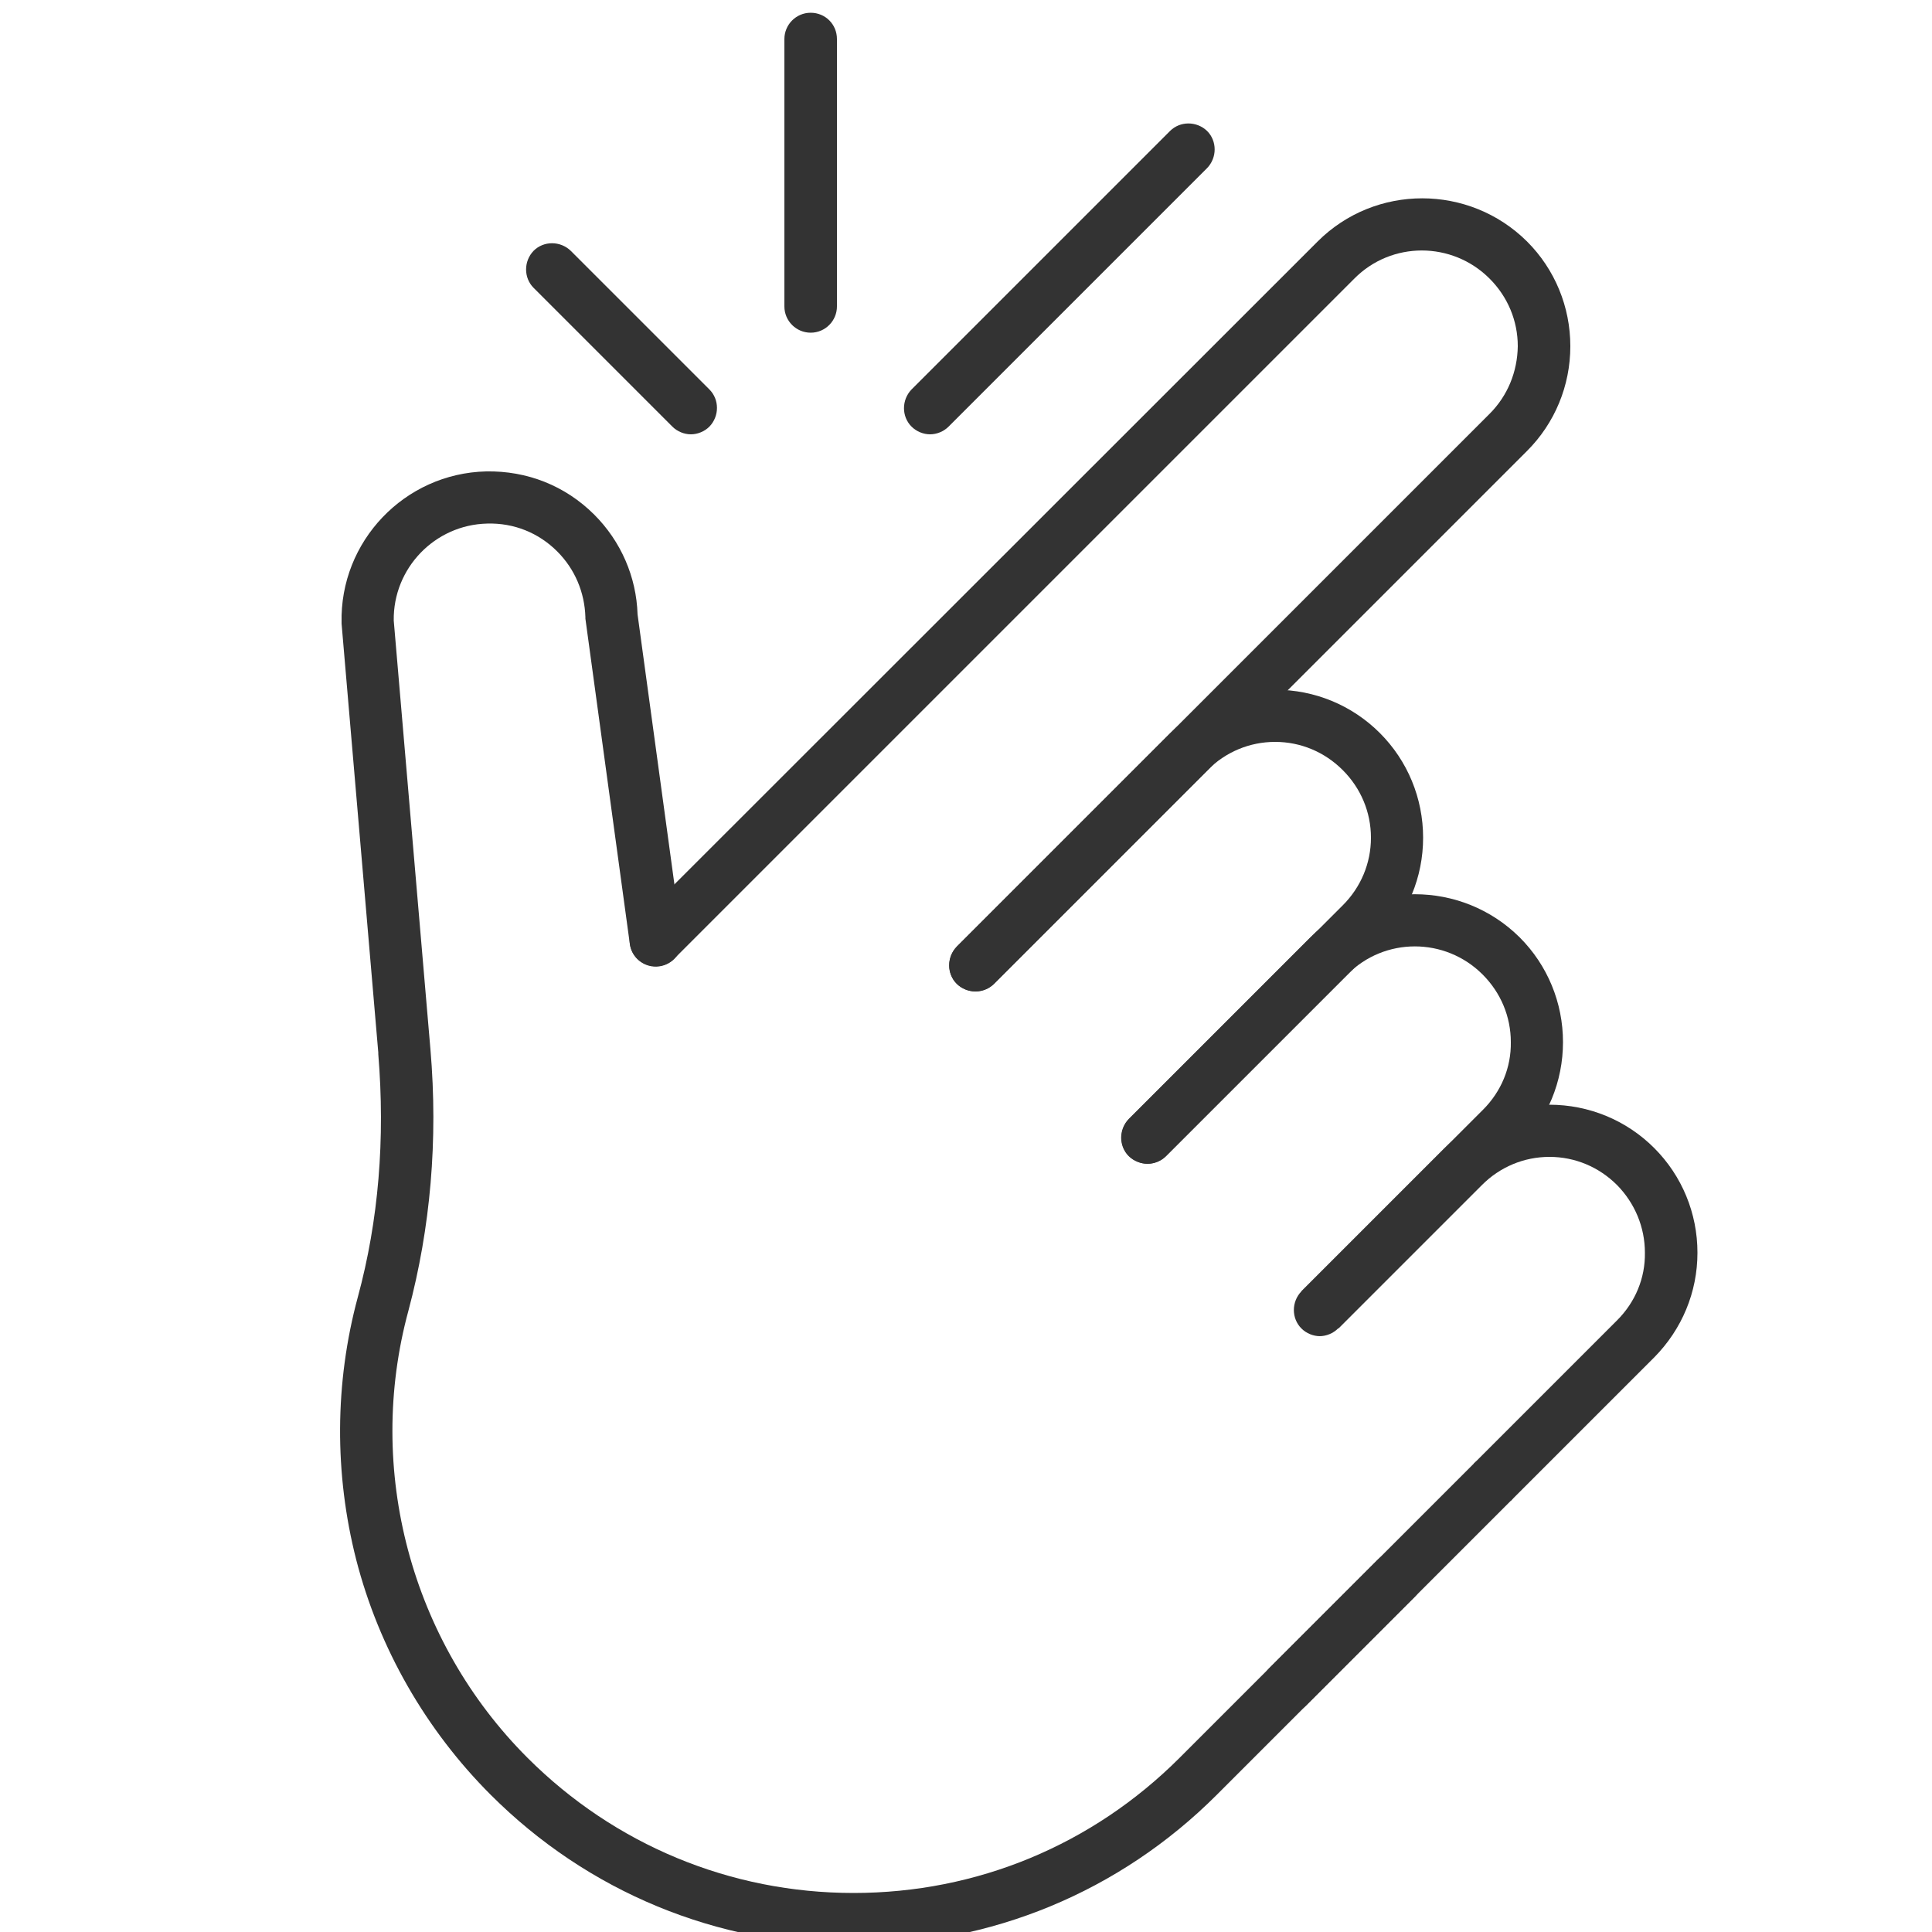
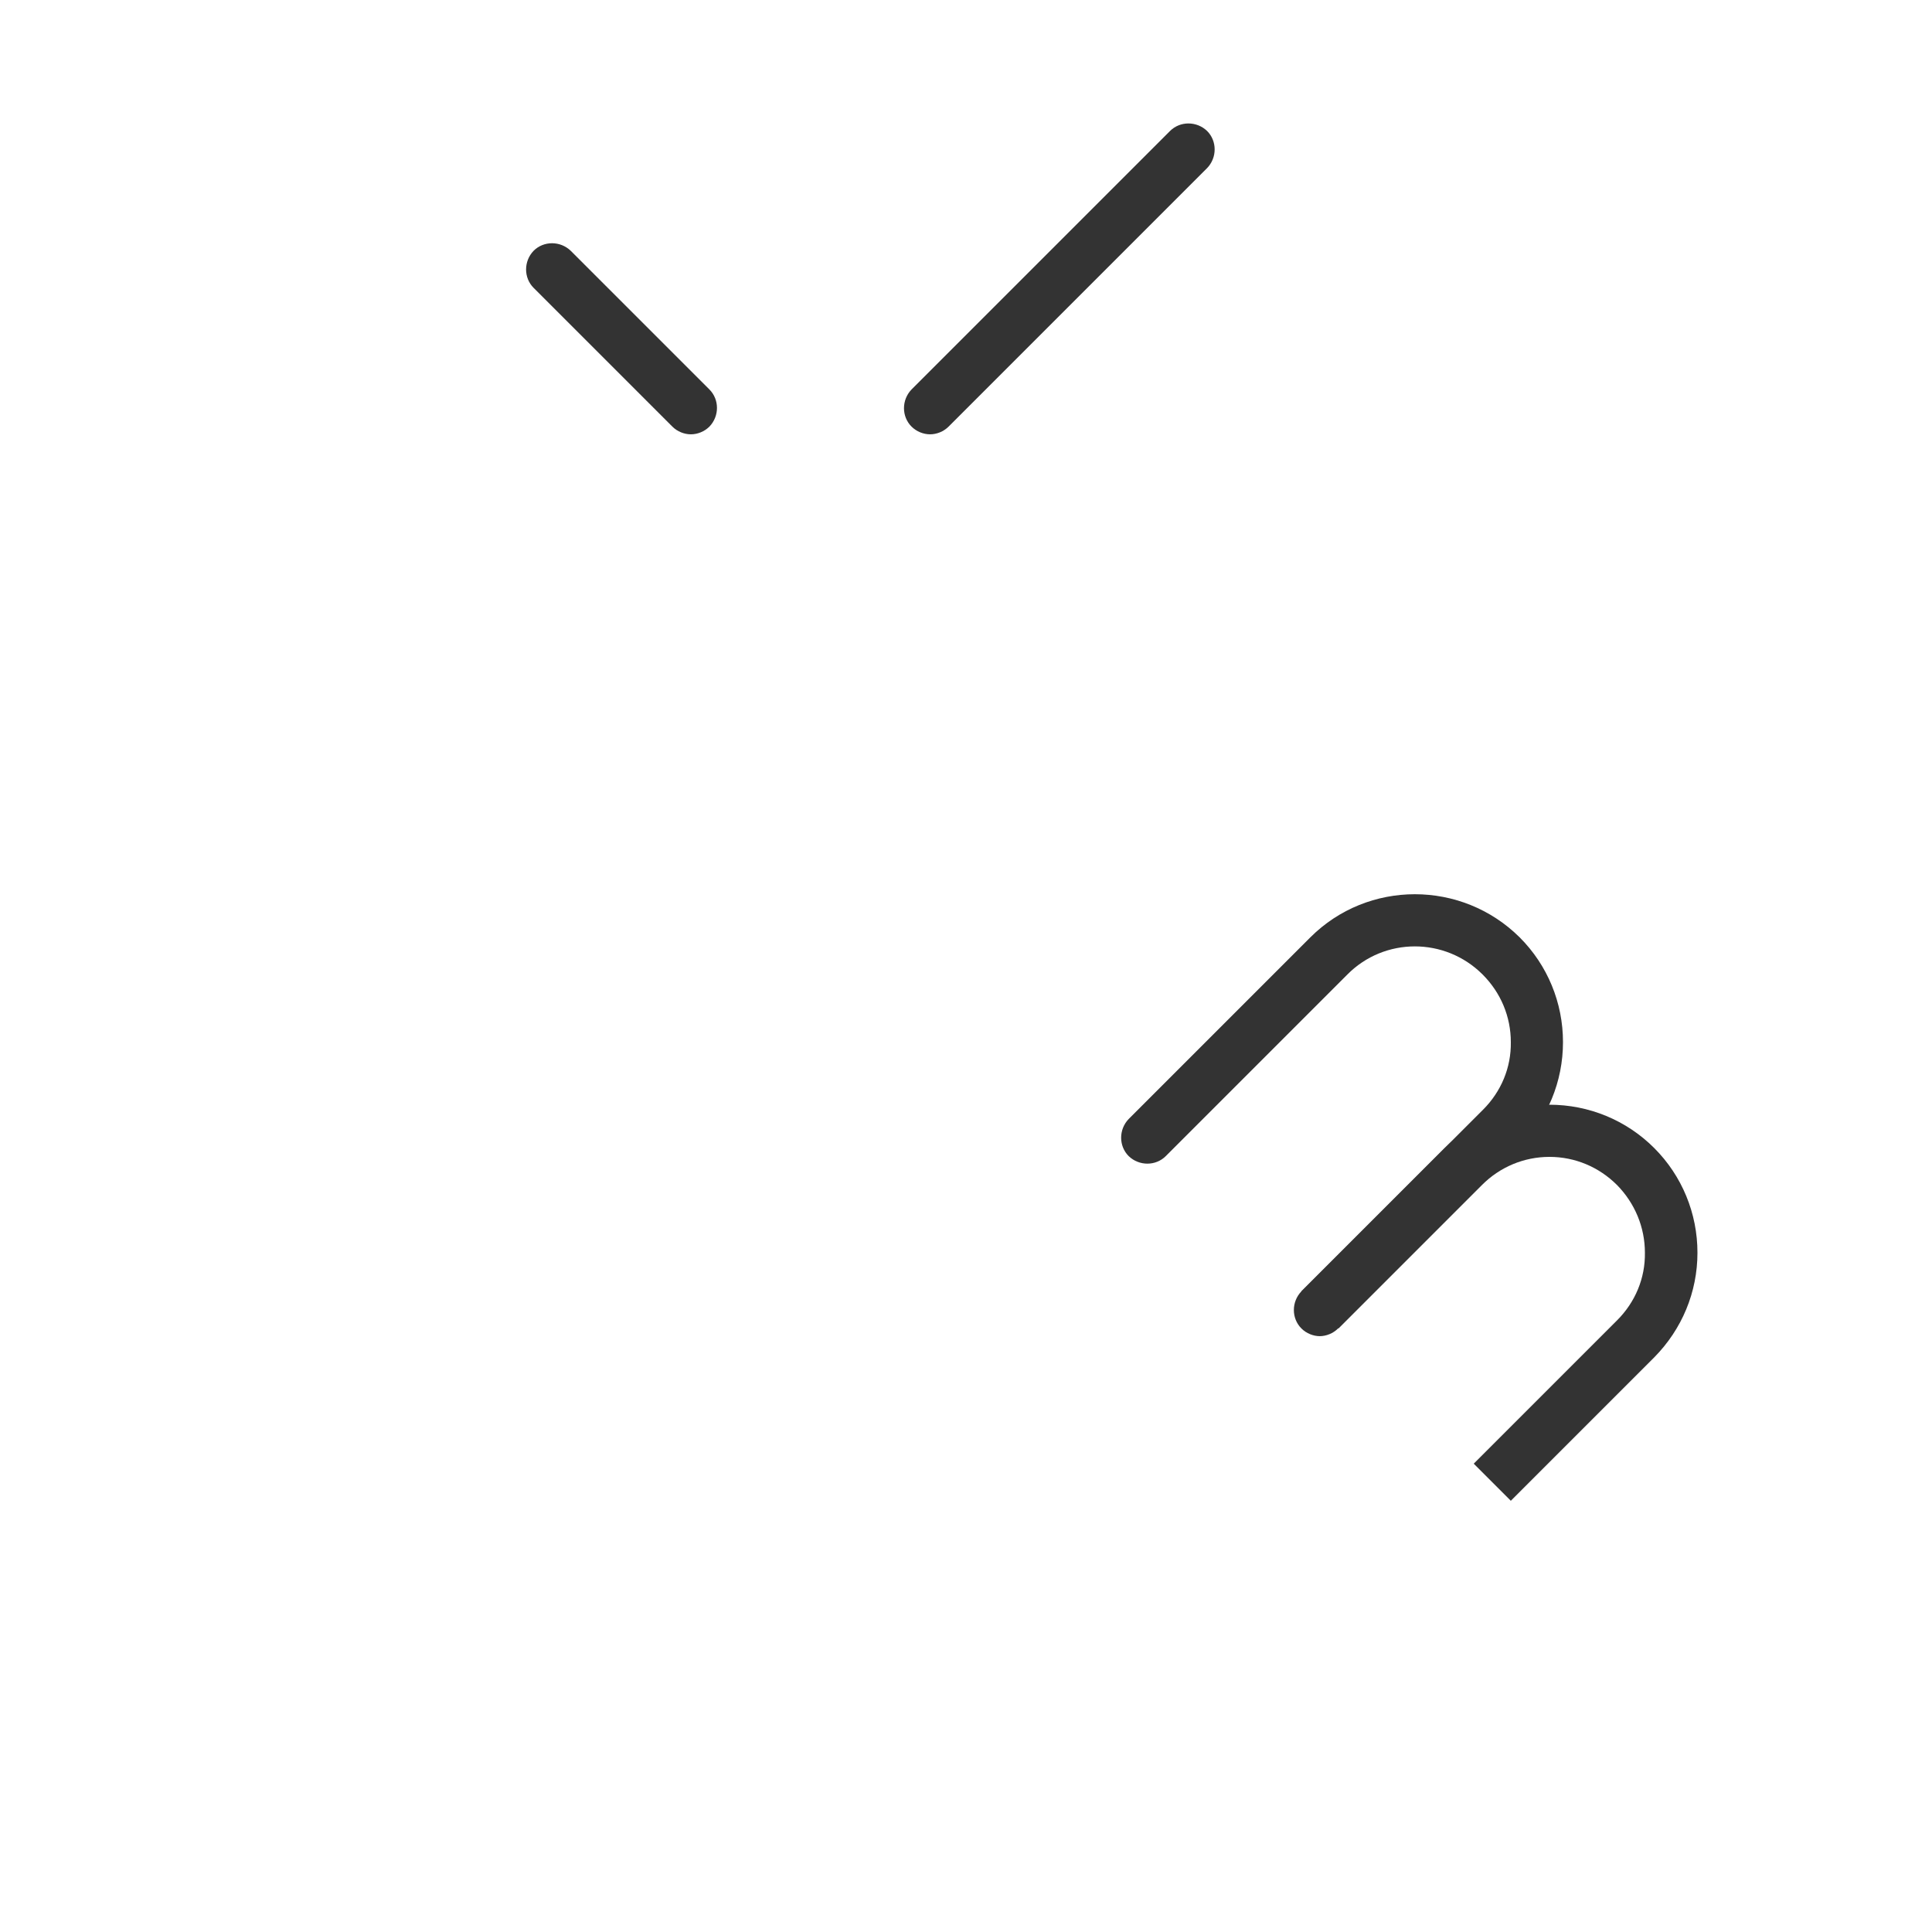
<svg xmlns="http://www.w3.org/2000/svg" id="Layer_1" viewBox="0 0 50 50">
  <defs>
    <style>.cls-1{fill:#333;}</style>
  </defs>
  <g>
-     <path class="cls-1" d="M25.24,25.66c-.17,0-.35-.07-.48-.2-.26-.26-.26-.69,0-.96l13.79-13.79c.47-.47,.72-1.09,.73-1.75,0-.66-.26-1.28-.73-1.75-.97-.97-2.54-.97-3.5,0L17.45,24.81c-.26,.26-.69,.26-.96,0-.26-.26-.26-.69,0-.96L34.1,6.25c1.49-1.49,3.92-1.49,5.42,0,.72,.72,1.12,1.69,1.12,2.71,0,1.02-.4,1.99-1.12,2.71l-13.79,13.79c-.13,.13-.31,.2-.48,.2Z" />
-     <path class="cls-1" d="M29.7,30.12c-.17,0-.35-.07-.48-.2-.26-.26-.26-.69,0-.96l5.53-5.53c.47-.47,.73-1.09,.73-1.75s-.26-1.28-.73-1.75c-.47-.47-1.09-.73-1.75-.73s-1.28,.26-1.75,.73l-5.53,5.53c-.26,.26-.69,.26-.96,0-.26-.26-.26-.69,0-.96l5.53-5.53c.72-.72,1.69-1.12,2.71-1.12s1.99,.4,2.71,1.12c.72,.72,1.12,1.69,1.12,2.71s-.4,1.98-1.12,2.71l-5.53,5.53c-.13,.13-.31,.2-.48,.2Z" />
    <path class="cls-1" d="M34.16,34.58c-.17,0-.35-.07-.48-.2-.26-.26-.26-.69,0-.96l4.7-4.7c.47-.47,.73-1.09,.72-1.75,0-.66-.26-1.28-.73-1.75-.97-.97-2.54-.97-3.5,0l-4.7,4.7c-.26,.26-.69,.26-.96,0-.26-.26-.26-.69,0-.96l4.7-4.7c1.49-1.49,3.92-1.49,5.42,0,.72,.72,1.12,1.69,1.12,2.71,0,1.02-.4,1.99-1.12,2.71l-4.7,4.7c-.13,.13-.31,.2-.48,.2Z" />
    <path class="cls-1" d="M39.1,38.84l-.96-.96,3.71-3.71c.47-.47,.73-1.09,.72-1.75,0-.66-.26-1.28-.72-1.75-.47-.47-1.09-.73-1.75-.73s-1.28,.26-1.75,.73l-3.71,3.71-.96-.96,3.71-3.71c.72-.72,1.69-1.12,2.71-1.12s1.99,.4,2.71,1.12c.72,.72,1.12,1.69,1.12,2.71,0,1.02-.4,1.98-1.12,2.71l-3.71,3.71Z" />
-     <path class="cls-1" d="M33.32,44.34c-.17,0-.35-.07-.48-.2-.26-.26-.26-.69,0-.96l5.3-5.3c.26-.26,.69-.26,.96,0,.26,.26,.26,.69,0,.96l-5.3,5.3c-.13,.13-.31,.2-.48,.2Z" />
-     <path class="cls-1" d="M22.1,50.34h0c-3.55,0-6.89-1.38-9.4-3.89-1.68-1.68-2.89-3.79-3.48-6.08-.57-2.23-.56-4.58,.04-6.8,.54-1.99,.71-4.1,.53-6.29v-.04l-.95-11.1v-.02c-.05-2.11,1.63-3.87,3.74-3.92,1.06-.02,2.05,.37,2.8,1.12,.69,.69,1.09,1.61,1.12,2.58l1.14,8.35c.05,.37-.21,.71-.58,.76-.37,.05-.71-.21-.76-.58l-1.15-8.42v-.04c-.02-.64-.27-1.24-.73-1.7-.48-.48-1.12-.74-1.81-.72-1.36,.03-2.44,1.16-2.42,2.51l.95,11.1c.2,2.35,0,4.62-.57,6.76-1.12,4.12,.07,8.56,3.08,11.57,2.25,2.25,5.25,3.5,8.44,3.5h0c3.19,0,6.18-1.24,8.44-3.5l5.13-5.13c.26-.26,.69-.26,.96,0,.26,.26,.26,.69,0,.96l-5.13,5.13c-2.51,2.51-5.85,3.89-9.4,3.89Z" />
  </g>
  <g>
-     <path class="cls-1" d="M20.98,8.61c-.37,0-.68-.3-.68-.68V1.01c0-.37,.3-.68,.68-.68s.68,.3,.68,.68V7.93c0,.37-.3,.68-.68,.68Z" />
    <path class="cls-1" d="M17.88,11.24c-.17,0-.35-.07-.48-.2l-3.59-3.59c-.26-.26-.26-.69,0-.96,.26-.26,.69-.26,.96,0l3.59,3.59c.26,.26,.26,.69,0,.96-.13,.13-.31,.2-.48,.2Z" />
    <path class="cls-1" d="M24.07,11.24c-.17,0-.35-.07-.48-.2-.26-.26-.26-.69,0-.96l6.69-6.69c.26-.26,.69-.26,.96,0,.26,.26,.26,.69,0,.96l-6.69,6.69c-.13,.13-.31,.2-.48,.2Z" />
  </g>
</svg>